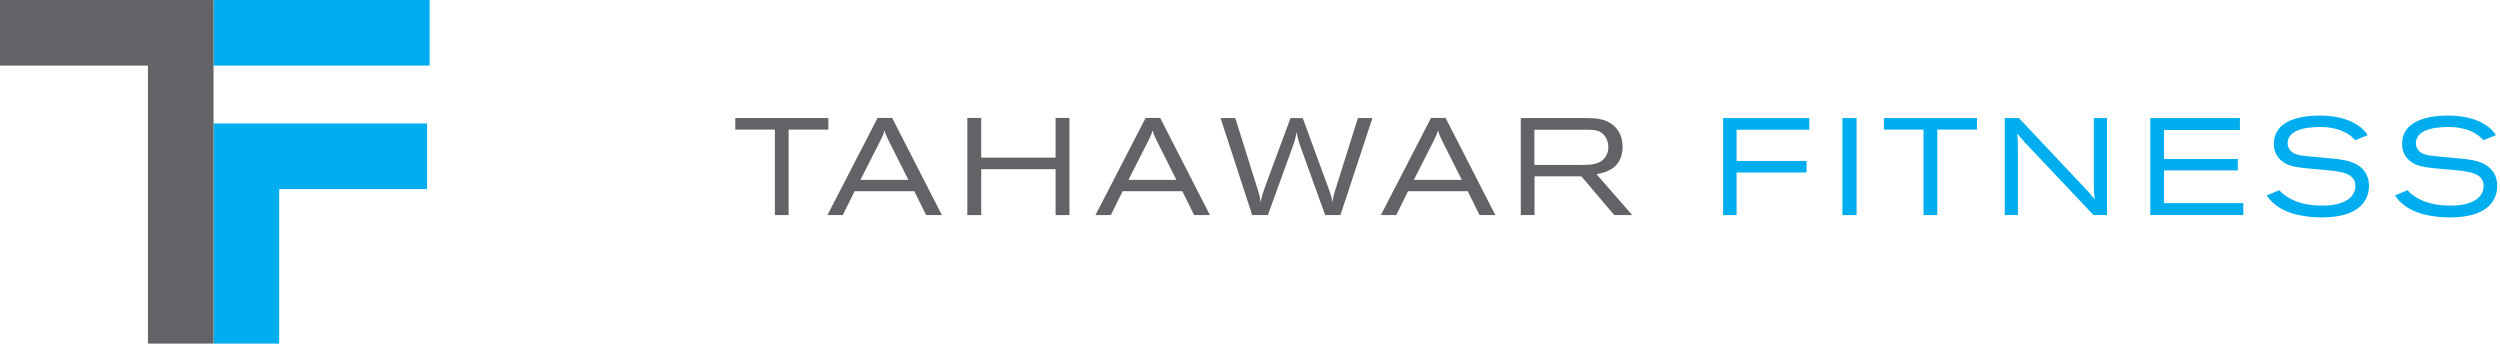
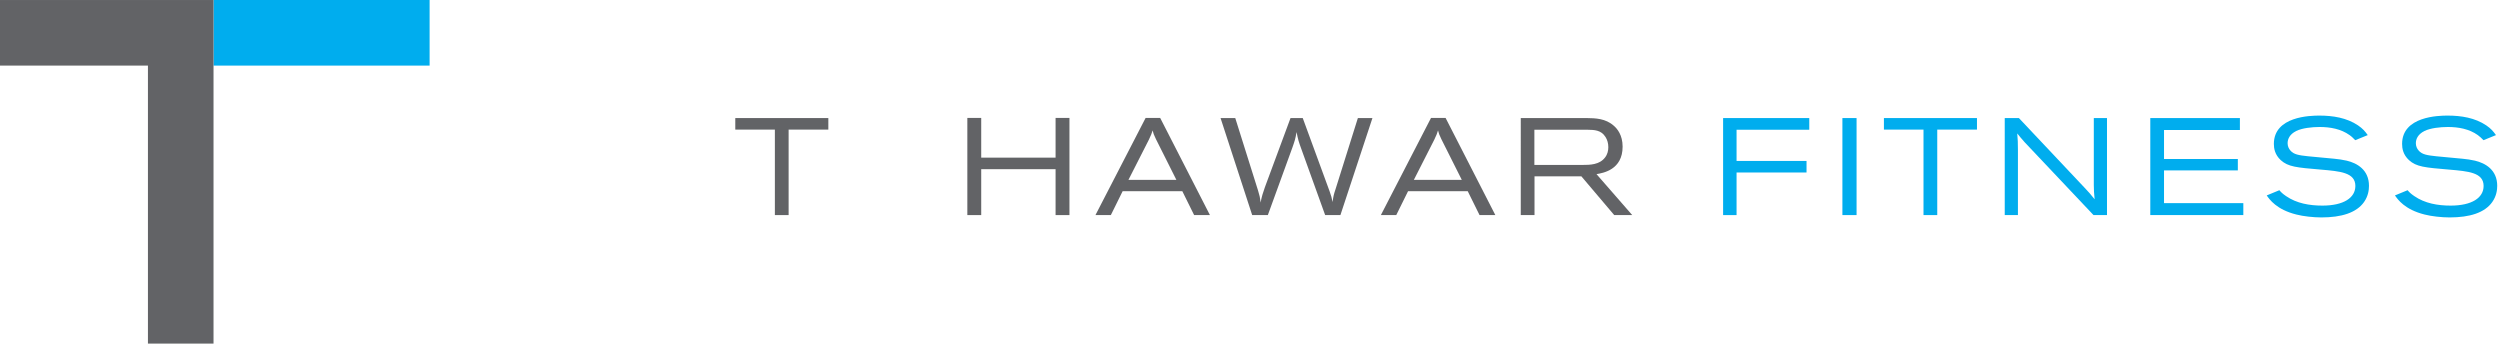
<svg xmlns="http://www.w3.org/2000/svg" version="1.0" id="Layer_1" x="0px" y="0px" width="289px" height="40px" viewBox="0 0 289 40" enable-background="new 0 0 289 40" xml:space="preserve">
-   <polygon fill="#00ADEE" points="32.271,39.719 24.688,39.719 24.688,14.276 49.37,14.276 49.37,21.859 32.271,21.859 " />
  <rect x="24.684" fill="#00ADEE" width="24.978" height="7.583" />
  <polygon fill="#626366" points="24.683,39.719 17.101,39.719 17.101,7.582 0,7.582 0,0.002 24.683,0.002 " />
  <g>
    <g>
      <path fill="#626366" d="M85,13.648h10.756v1.334h-4.592v9.882h-1.589v-9.882H85V13.648z" />
-       <path fill="#626366" d="M101.449,13.632h1.683l5.752,11.232h-1.827L105.69,22.1h-6.896l-1.366,2.765h-1.779L101.449,13.632z     M102.64,16.078c-0.08-0.191-0.175-0.381-0.255-0.572c-0.047-0.143-0.095-0.286-0.127-0.429c-0.047,0.143-0.095,0.302-0.158,0.46    c-0.079,0.207-0.174,0.397-0.27,0.604l-2.367,4.655h5.545L102.64,16.078z" />
      <path fill="#626366" d="M111.825,13.632h1.604v4.591h8.596v-4.591h1.604v11.232h-1.604v-5.307h-8.596v5.307h-1.604V13.632z" />
      <path fill="#626366" d="M132.433,13.632h1.684l5.752,11.232h-1.827l-1.367-2.765h-6.896l-1.366,2.765h-1.78L132.433,13.632z     M133.624,16.078c-0.079-0.191-0.174-0.381-0.255-0.572c-0.047-0.143-0.095-0.286-0.126-0.429    c-0.048,0.143-0.096,0.302-0.158,0.46c-0.081,0.207-0.177,0.397-0.271,0.604l-2.368,4.655h5.545L133.624,16.078z" />
      <path fill="#626366" d="M141.096,13.648h1.7l2.638,8.388c0.175,0.588,0.223,0.747,0.286,1.382    c0.175-0.826,0.237-1.016,0.509-1.795l2.955-7.975h1.414l3.098,8.452c0.207,0.572,0.239,0.715,0.35,1.255    c0.096-0.698,0.127-0.841,0.35-1.509l2.574-8.198h1.684l-3.702,11.216h-1.764l-2.748-7.626c-0.318-0.875-0.382-1.081-0.557-1.971    c-0.142,0.811-0.206,1.001-0.461,1.732l-2.859,7.865h-1.811L141.096,13.648z" />
      <path fill="#626366" d="M165.426,13.632h1.684l5.752,11.232h-1.827l-1.366-2.765h-6.896l-1.366,2.765h-1.779L165.426,13.632z     M166.617,16.078c-0.079-0.191-0.175-0.381-0.255-0.572c-0.047-0.143-0.095-0.286-0.126-0.429    c-0.048,0.143-0.096,0.302-0.158,0.46c-0.081,0.207-0.176,0.397-0.271,0.604l-2.367,4.655h5.545L166.617,16.078z" />
      <path fill="#626366" d="M175.802,13.648h7.626c0.984,0.015,2.177,0.031,3.146,0.905c0.365,0.318,1,1.049,1,2.399    c0,2.685-2.271,3.05-3.019,3.177l4.132,4.735h-2.082l-3.797-4.48h-5.418v4.48h-1.589V13.648z M177.374,14.998v4.068h5.546    c0.874,0,1.984-0.017,2.621-0.858c0.286-0.365,0.381-0.795,0.381-1.191c0-0.429-0.11-0.858-0.333-1.191    c-0.508-0.811-1.318-0.811-2.05-0.827H177.374z" />
      <path fill="#00ADEE" d="M199.191,13.648h9.961v1.35h-8.406v3.607h8.089v1.335h-8.089v4.925h-1.555V13.648z" />
      <path fill="#00ADEE" d="M212.982,13.648h1.637v11.216h-1.637V13.648z" />
      <path fill="#00ADEE" d="M217.781,13.648h10.757v1.334h-4.592v9.882h-1.589v-9.882h-4.576V13.648z" />
      <path fill="#00ADEE" d="M233.386,13.648l7.562,8.023c0.54,0.572,0.651,0.698,1.192,1.366c-0.081-0.794-0.081-0.938-0.096-1.652    v-7.737h1.525v11.216h-1.558l-7.944-8.405c-0.413-0.461-0.539-0.62-0.874-1.033c0.064,0.778,0.08,1.001,0.08,1.938v7.499h-1.525    V13.648H233.386z" />
      <path fill="#00ADEE" d="M248.575,13.648h10.357v1.382h-8.771v3.352h8.533V19.7h-8.533v3.782h9.168v1.382h-10.755V13.648z" />
      <path fill="#00ADEE" d="M263.494,21.988c0.176,0.207,0.35,0.396,0.778,0.684c1.224,0.842,2.717,1.096,4.195,1.096    c2.463,0,3.813-0.905,3.813-2.271c0-1.557-1.764-1.7-3.988-1.891c-2.812-0.238-3.78-0.318-4.639-1.096    c-0.683-0.637-0.794-1.352-0.794-1.875c0-3.194,4.226-3.273,5.259-3.273c1.572,0,3.161,0.254,4.465,1.128    c0.556,0.381,0.81,0.684,1.128,1.128l-1.446,0.588c-0.237-0.238-0.38-0.396-0.651-0.588c-1.001-0.714-2.24-0.938-3.463-0.938    c-0.906,0-2.034,0.128-2.702,0.461c-0.778,0.381-1.001,0.953-1.001,1.414c0,0.333,0.128,0.635,0.334,0.857    c0.382,0.445,0.969,0.541,2.019,0.651c1.017,0.111,2.018,0.176,3.034,0.286c0.477,0.048,0.969,0.111,1.445,0.223    c1.208,0.286,2.574,1.064,2.574,2.908c0,0.461-0.079,1.176-0.571,1.874c-0.874,1.24-2.606,1.78-4.927,1.78    c-0.921,0-2.096-0.127-2.891-0.334c-2.304-0.572-3.114-1.748-3.432-2.209L263.494,21.988z" />
      <path fill="#00ADEE" d="M278.319,21.988c0.175,0.207,0.349,0.396,0.778,0.684c1.223,0.842,2.716,1.096,4.194,1.096    c2.463,0,3.813-0.905,3.813-2.271c0-1.557-1.764-1.7-3.987-1.891c-2.813-0.238-3.782-0.318-4.64-1.096    c-0.685-0.637-0.795-1.352-0.795-1.875c0-3.194,4.226-3.273,5.26-3.273c1.572,0,3.16,0.254,4.464,1.128    c0.557,0.381,0.811,0.684,1.128,1.128l-1.445,0.588c-0.238-0.238-0.383-0.396-0.652-0.588c-1-0.714-2.24-0.938-3.463-0.938    c-0.906,0-2.033,0.128-2.701,0.461c-0.778,0.381-1,0.953-1,1.414c0,0.333,0.126,0.635,0.332,0.857    c0.383,0.445,0.971,0.541,2.018,0.651c1.018,0.111,2.019,0.176,3.035,0.286c0.478,0.048,0.969,0.111,1.445,0.223    c1.209,0.286,2.575,1.064,2.575,2.908c0,0.461-0.08,1.176-0.572,1.874c-0.874,1.24-2.605,1.78-4.926,1.78    c-0.922,0-2.097-0.127-2.892-0.334c-2.303-0.572-3.114-1.748-3.432-2.209L278.319,21.988z" />
    </g>
  </g>
</svg>